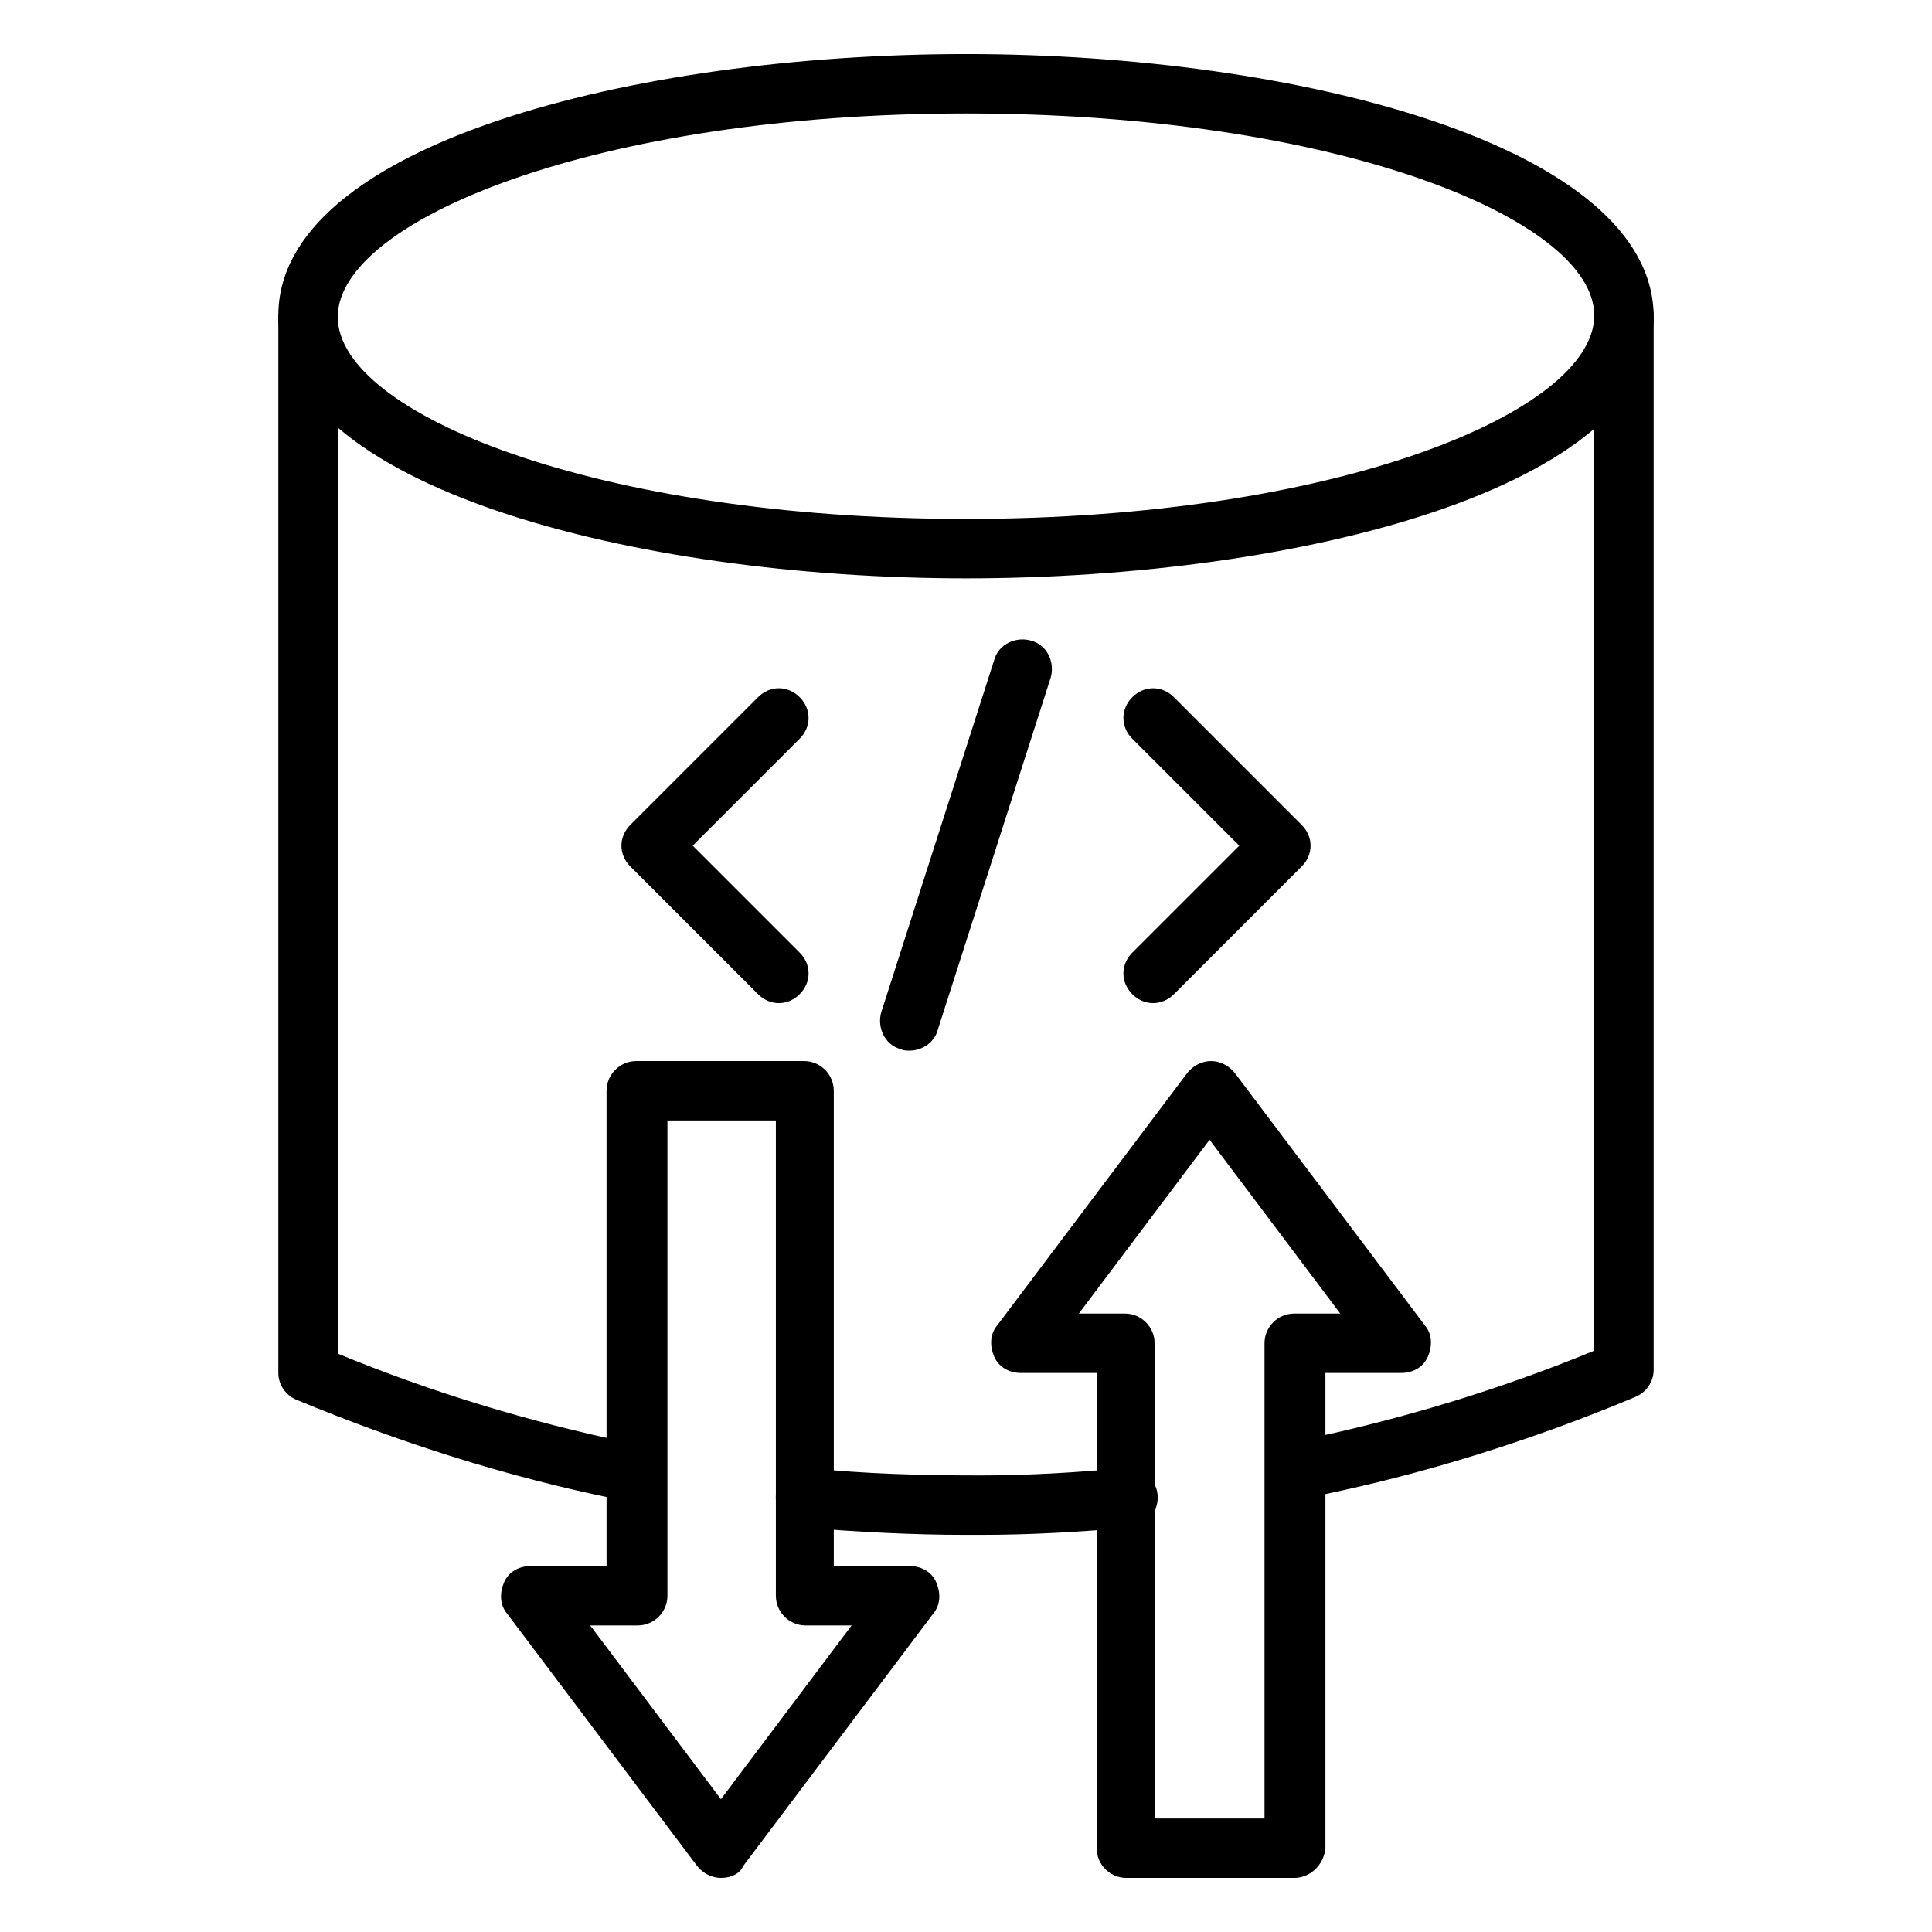
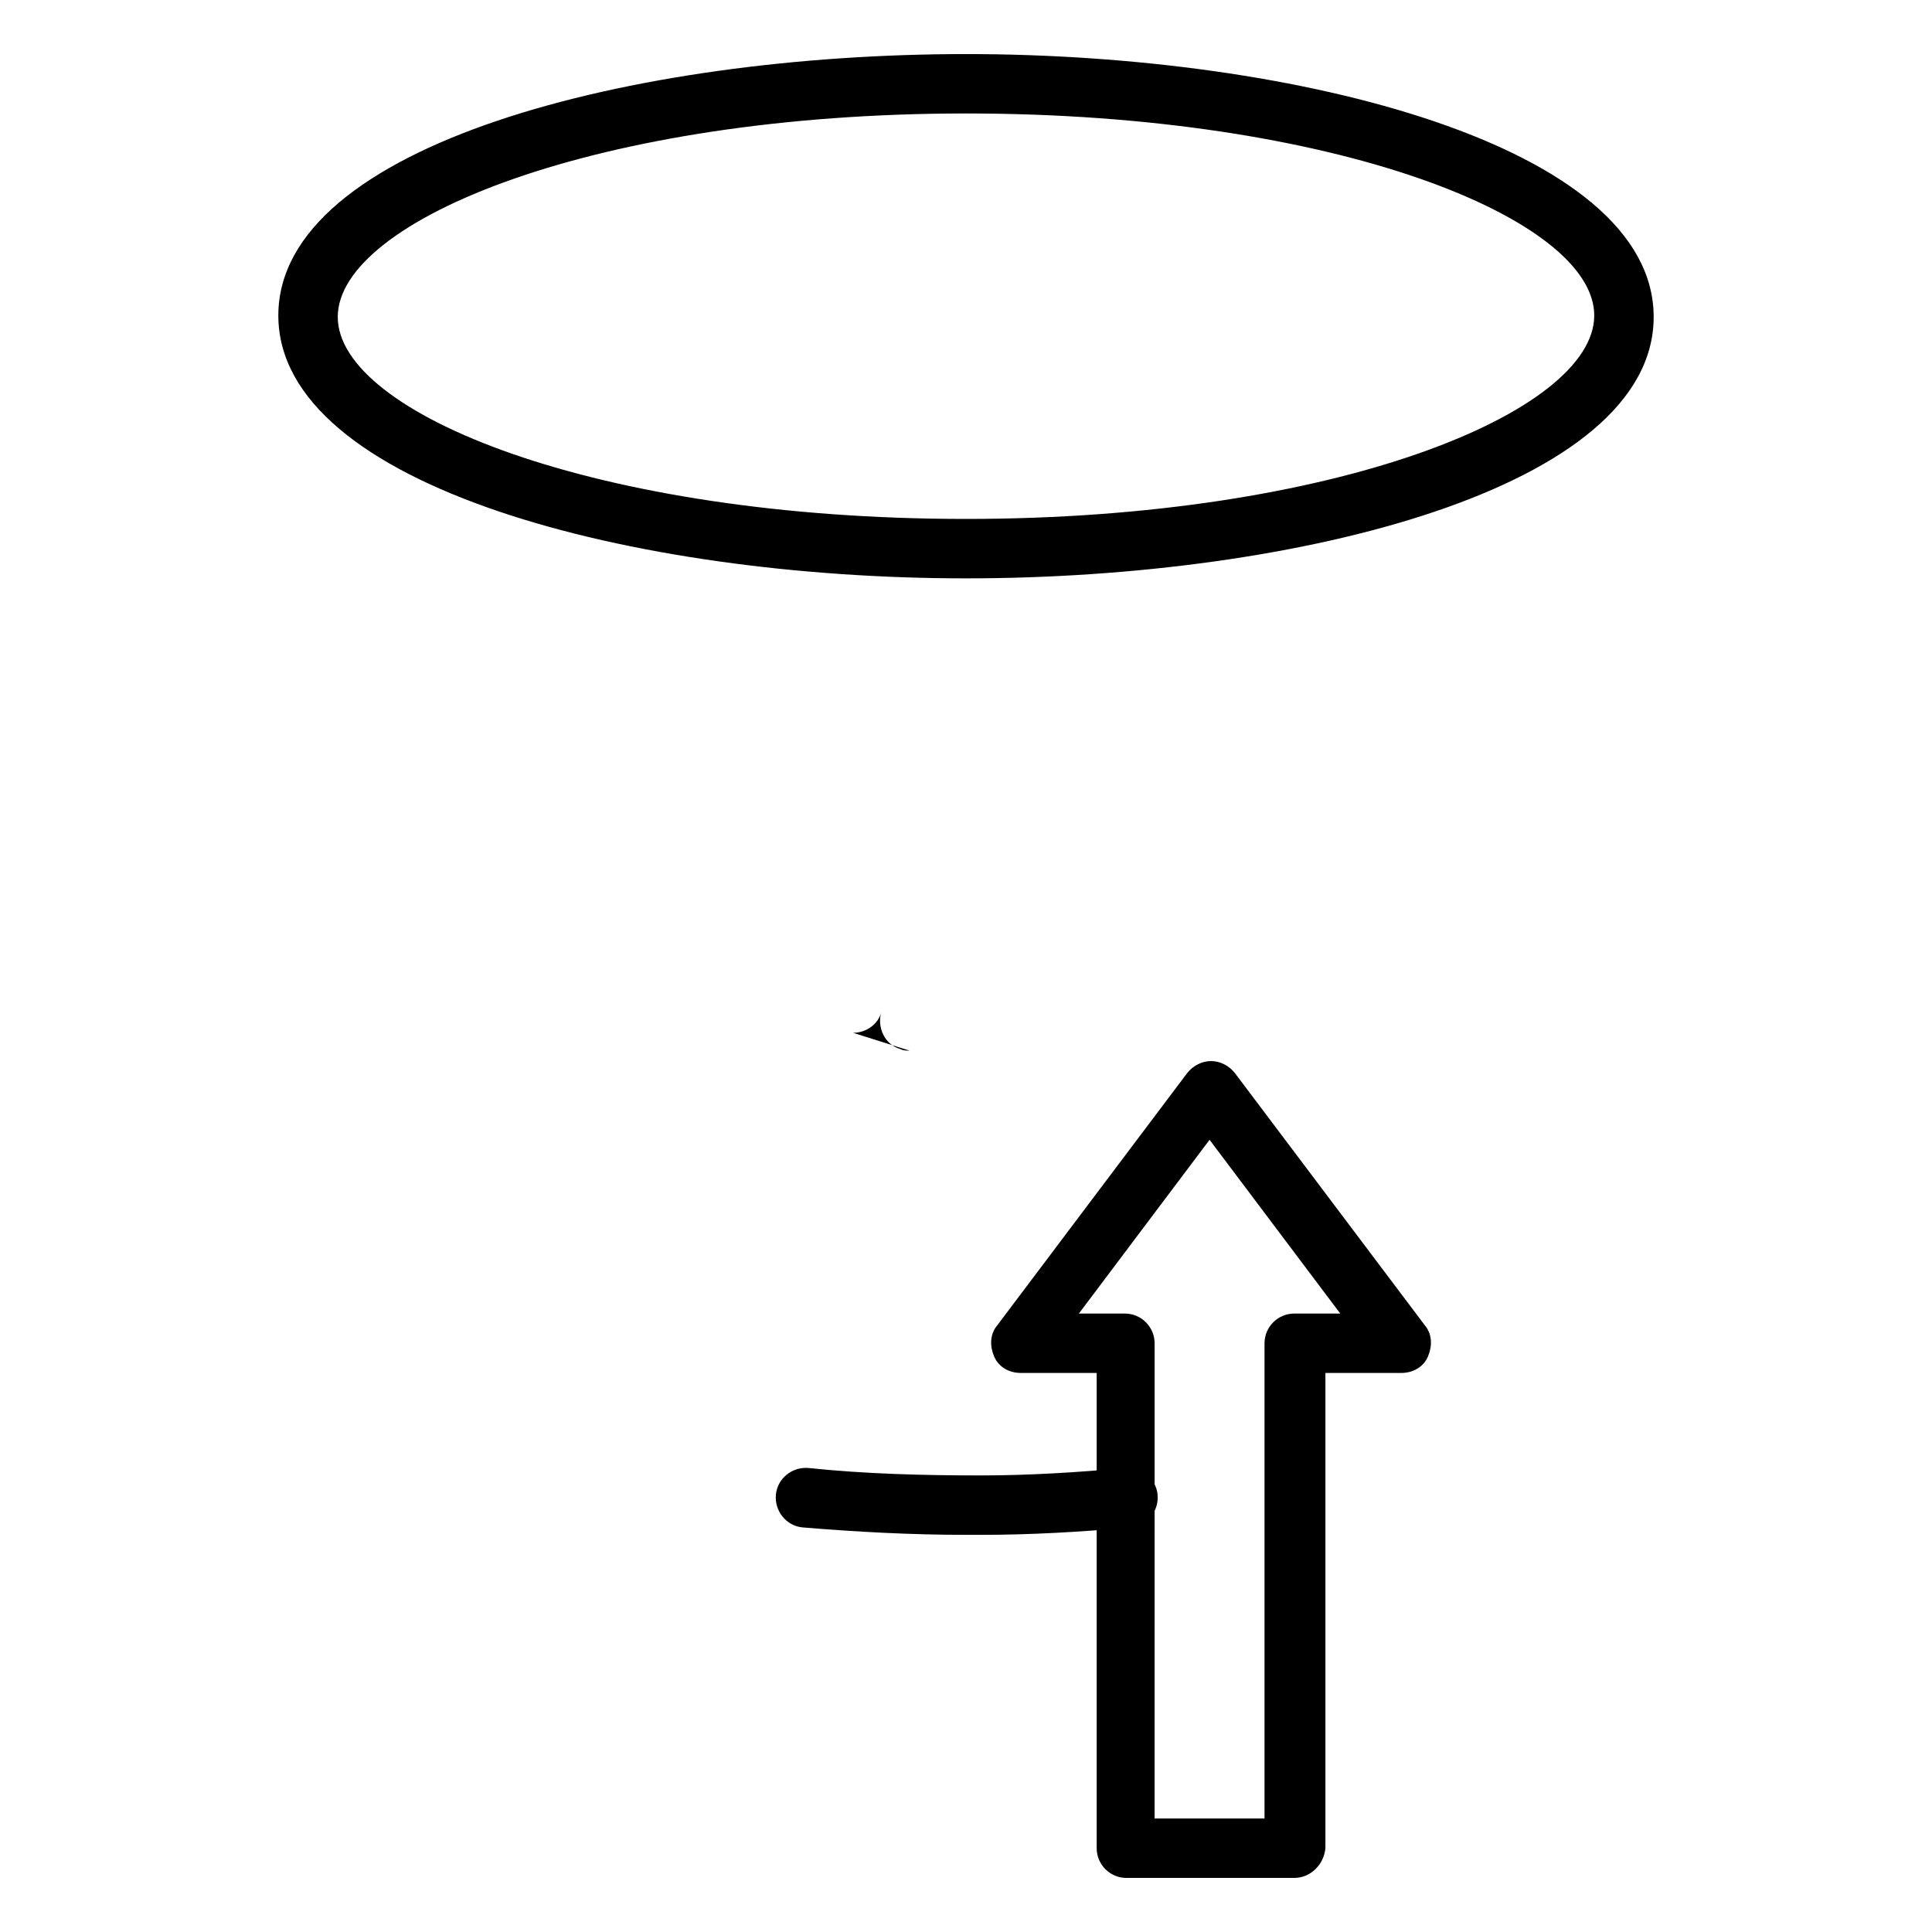
<svg xmlns="http://www.w3.org/2000/svg" fill="#000000" width="800px" height="800px" version="1.1" viewBox="144 144 512 512">
  <g>
    <path d="m400 297.27c-88.168 0-182.24-24.402-182.24-69.668 0-45.266 94.07-69.273 182.24-69.273s182.24 24.402 182.24 69.668c-0.004 45.262-94.074 69.273-182.24 69.273zm0-123.2c-98.008 0-166.49 28.34-166.49 53.922-0.004 25.586 68.484 53.531 166.49 53.531s166.49-28.34 166.49-53.922c0-25.586-68.488-53.531-166.49-53.531z" />
-     <path d="m309.08 541.3h-1.574c-29.125-5.902-57.465-14.957-85.02-26.371-2.754-1.18-4.723-3.938-4.723-7.086v-279.46c0-4.328 3.543-7.871 7.871-7.871 4.328 0 7.871 3.543 7.871 7.871v274.34c24.797 10.234 50.773 18.105 77.145 23.617 4.328 0.789 7.086 5.117 6.297 9.445-0.785 3.152-3.934 5.512-7.867 5.512z" />
    <path d="m400 550.75c-14.562 0-29.125-0.789-43.297-1.969-4.328-0.395-7.477-4.328-7.086-8.66 0.395-4.328 4.328-7.477 8.66-7.086 14.957 1.574 30.309 1.969 45.656 1.969 12.594 0 25.586-0.789 38.18-1.969 4.328-0.395 8.266 2.754 8.66 7.086 0.395 4.328-2.754 8.266-7.086 8.66-12.988 1.18-26.371 1.969-39.754 1.969h-3.934z" />
-     <path d="m490.92 541.3c-3.543 0-7.086-2.363-7.871-6.297-0.789-4.328 1.969-8.266 6.297-9.445 26.371-5.512 52.348-13.383 77.145-23.617v-274.34c0-4.328 3.543-7.871 7.871-7.871s7.871 3.543 7.871 7.871v279.46c0 3.148-1.969 5.902-4.723 7.086-27.16 11.414-55.891 20.469-85.02 26.371-0.785 0.785-1.18 0.785-1.57 0.785z" />
-     <path d="m335.05 641.67c-2.363 0-4.723-1.18-6.297-3.148l-50.383-66.914c-1.969-2.363-1.969-5.512-0.789-8.266 1.18-2.754 3.938-4.328 7.086-4.328h20.074v-125.95c0-4.328 3.543-7.871 7.871-7.871h44.477c4.328 0 7.871 3.543 7.871 7.871v125.95h20.074c3.148 0 5.902 1.574 7.086 4.328 1.18 2.754 1.18 5.902-0.789 8.266l-50.383 66.914c-0.781 1.969-3.144 3.148-5.898 3.148zm-34.637-66.91 34.637 46.051 34.637-46.051h-12.203c-4.328 0-7.871-3.543-7.871-7.871v-125.95h-28.734v125.95c0 4.328-3.543 7.871-7.871 7.871z" />
    <path d="m486.98 641.67h-44.477c-4.328 0-7.871-3.543-7.871-7.871v-125.95h-20.074c-3.148 0-5.902-1.574-7.086-4.328-1.18-2.754-1.18-5.902 0.789-8.266l50.383-66.914c1.574-1.969 3.938-3.148 6.297-3.148 2.363 0 4.723 1.18 6.297 3.148l50.383 66.914c1.969 2.363 1.969 5.512 0.789 8.266-1.18 2.754-3.938 4.328-7.086 4.328h-20.074v125.95c-0.398 4.332-3.941 7.871-8.27 7.871zm-36.605-15.742h28.734v-125.95c0-4.328 3.543-7.871 7.871-7.871h12.203l-34.637-46.051-34.637 46.051h12.203c4.328 0 7.871 3.543 7.871 7.871l-0.004 125.95z" />
-     <path d="m350.41 409.84c-1.969 0-3.938-0.789-5.512-2.363l-33.852-33.852c-3.148-3.148-3.148-7.871 0-11.02l33.852-33.852c3.148-3.148 7.871-3.148 11.02 0 3.148 3.148 3.148 7.871 0 11.02l-28.34 28.34 28.34 28.34c3.148 3.148 3.148 7.871 0 11.02-1.574 1.578-3.543 2.367-5.508 2.367z" />
-     <path d="m385.04 422.43c-0.789 0-1.574 0-2.363-0.395-4.328-1.18-6.297-5.902-5.117-9.84l29.914-93.285c1.18-4.328 5.902-6.297 9.84-5.117 4.328 1.18 6.297 5.902 5.117 9.84l-29.914 93.285c-0.785 3.148-3.934 5.512-7.477 5.512z" />
-     <path d="m449.59 409.84c-1.969 0-3.938-0.789-5.512-2.363-3.148-3.148-3.148-7.871 0-11.02l28.34-28.34-28.34-28.34c-3.148-3.148-3.148-7.871 0-11.02 3.148-3.148 7.871-3.148 11.02 0l33.852 33.852c3.148 3.148 3.148 7.871 0 11.02l-33.852 33.848c-1.574 1.574-3.543 2.363-5.508 2.363z" />
+     <path d="m385.04 422.43c-0.789 0-1.574 0-2.363-0.395-4.328-1.18-6.297-5.902-5.117-9.84l29.914-93.285l-29.914 93.285c-0.785 3.148-3.934 5.512-7.477 5.512z" />
  </g>
</svg>